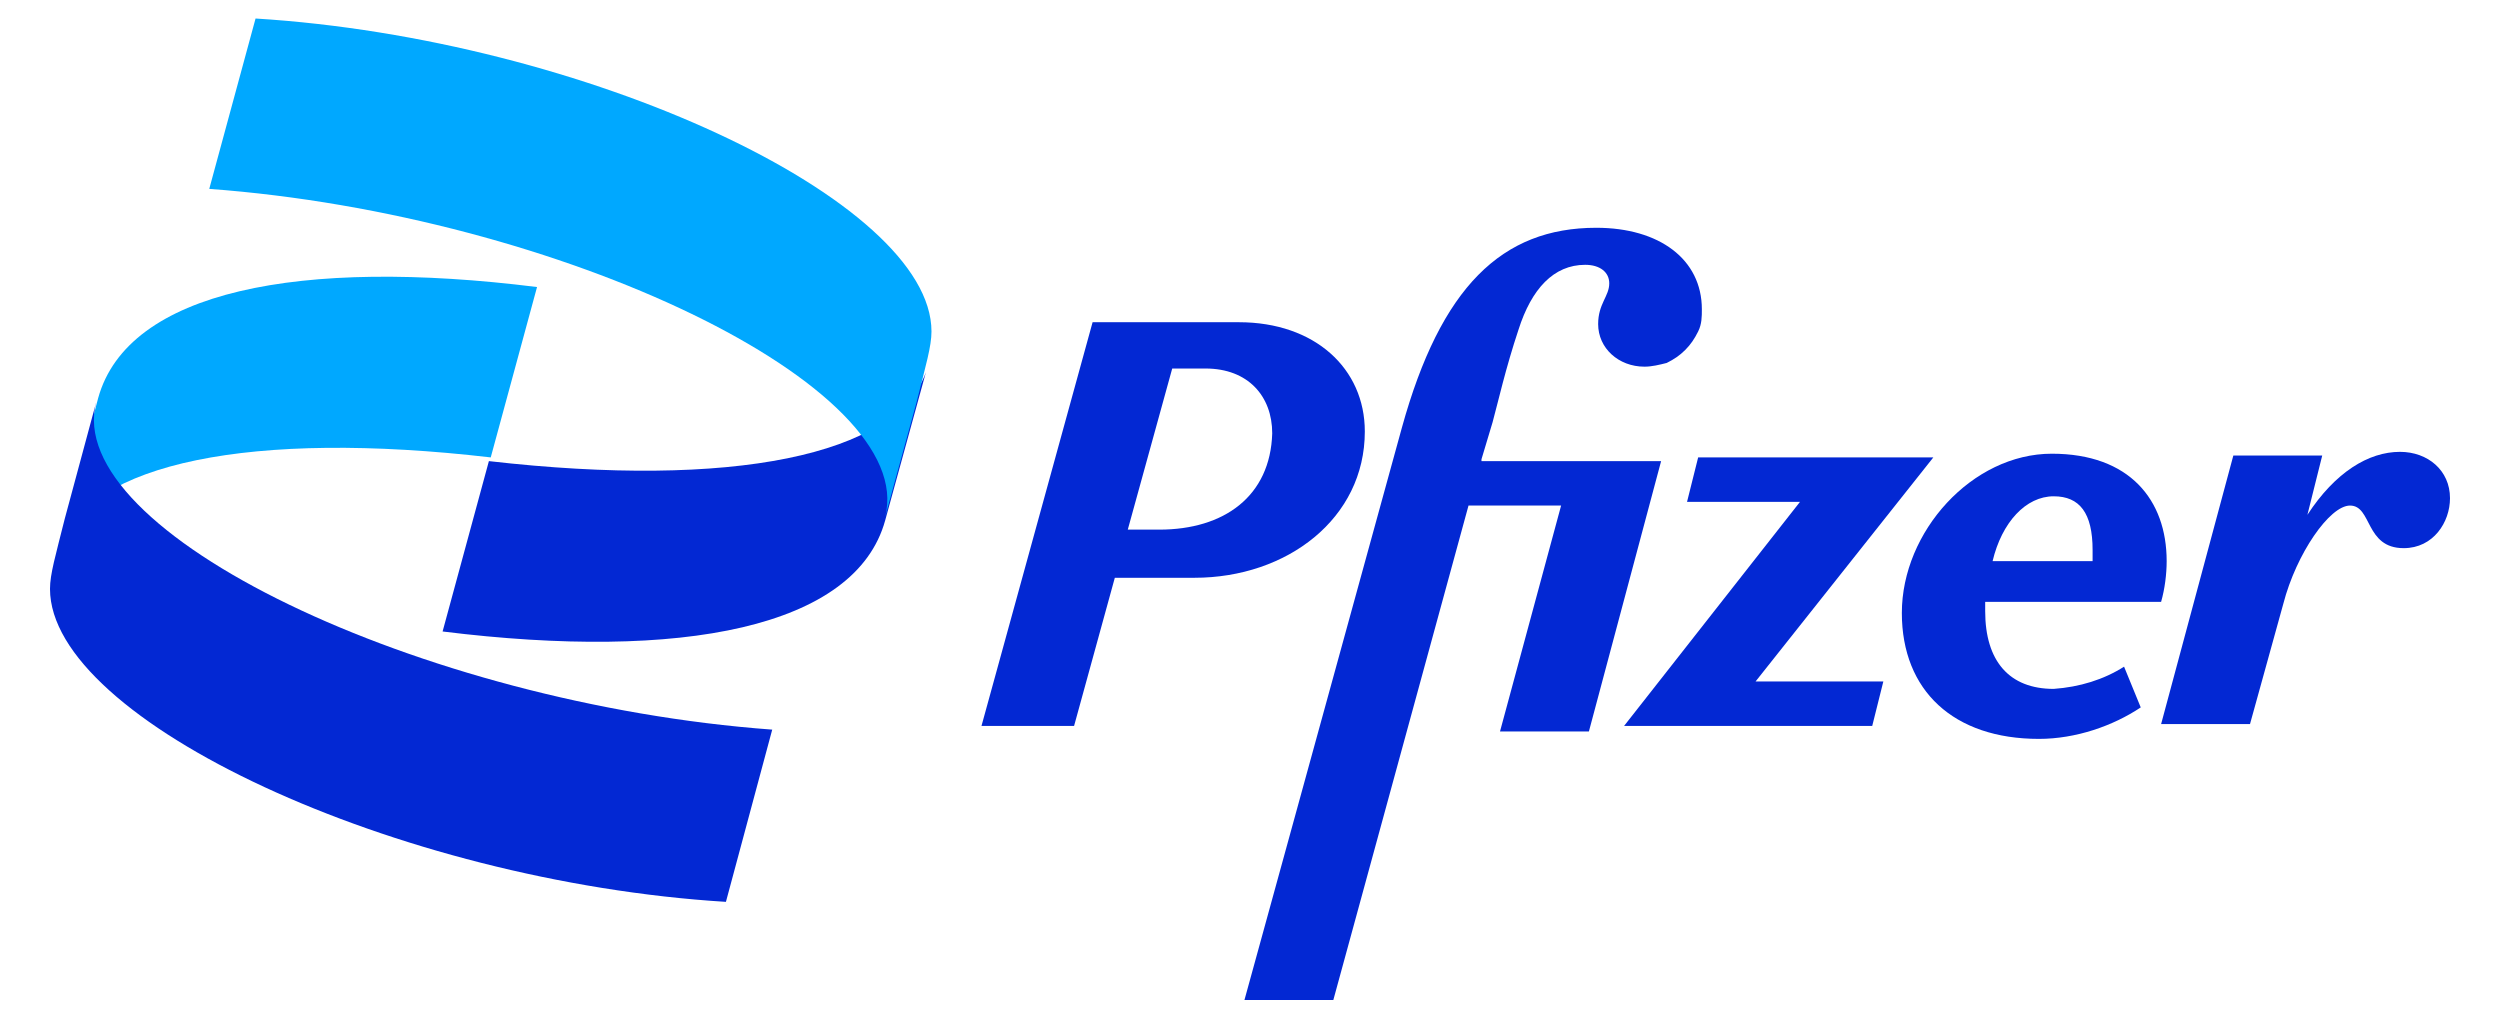
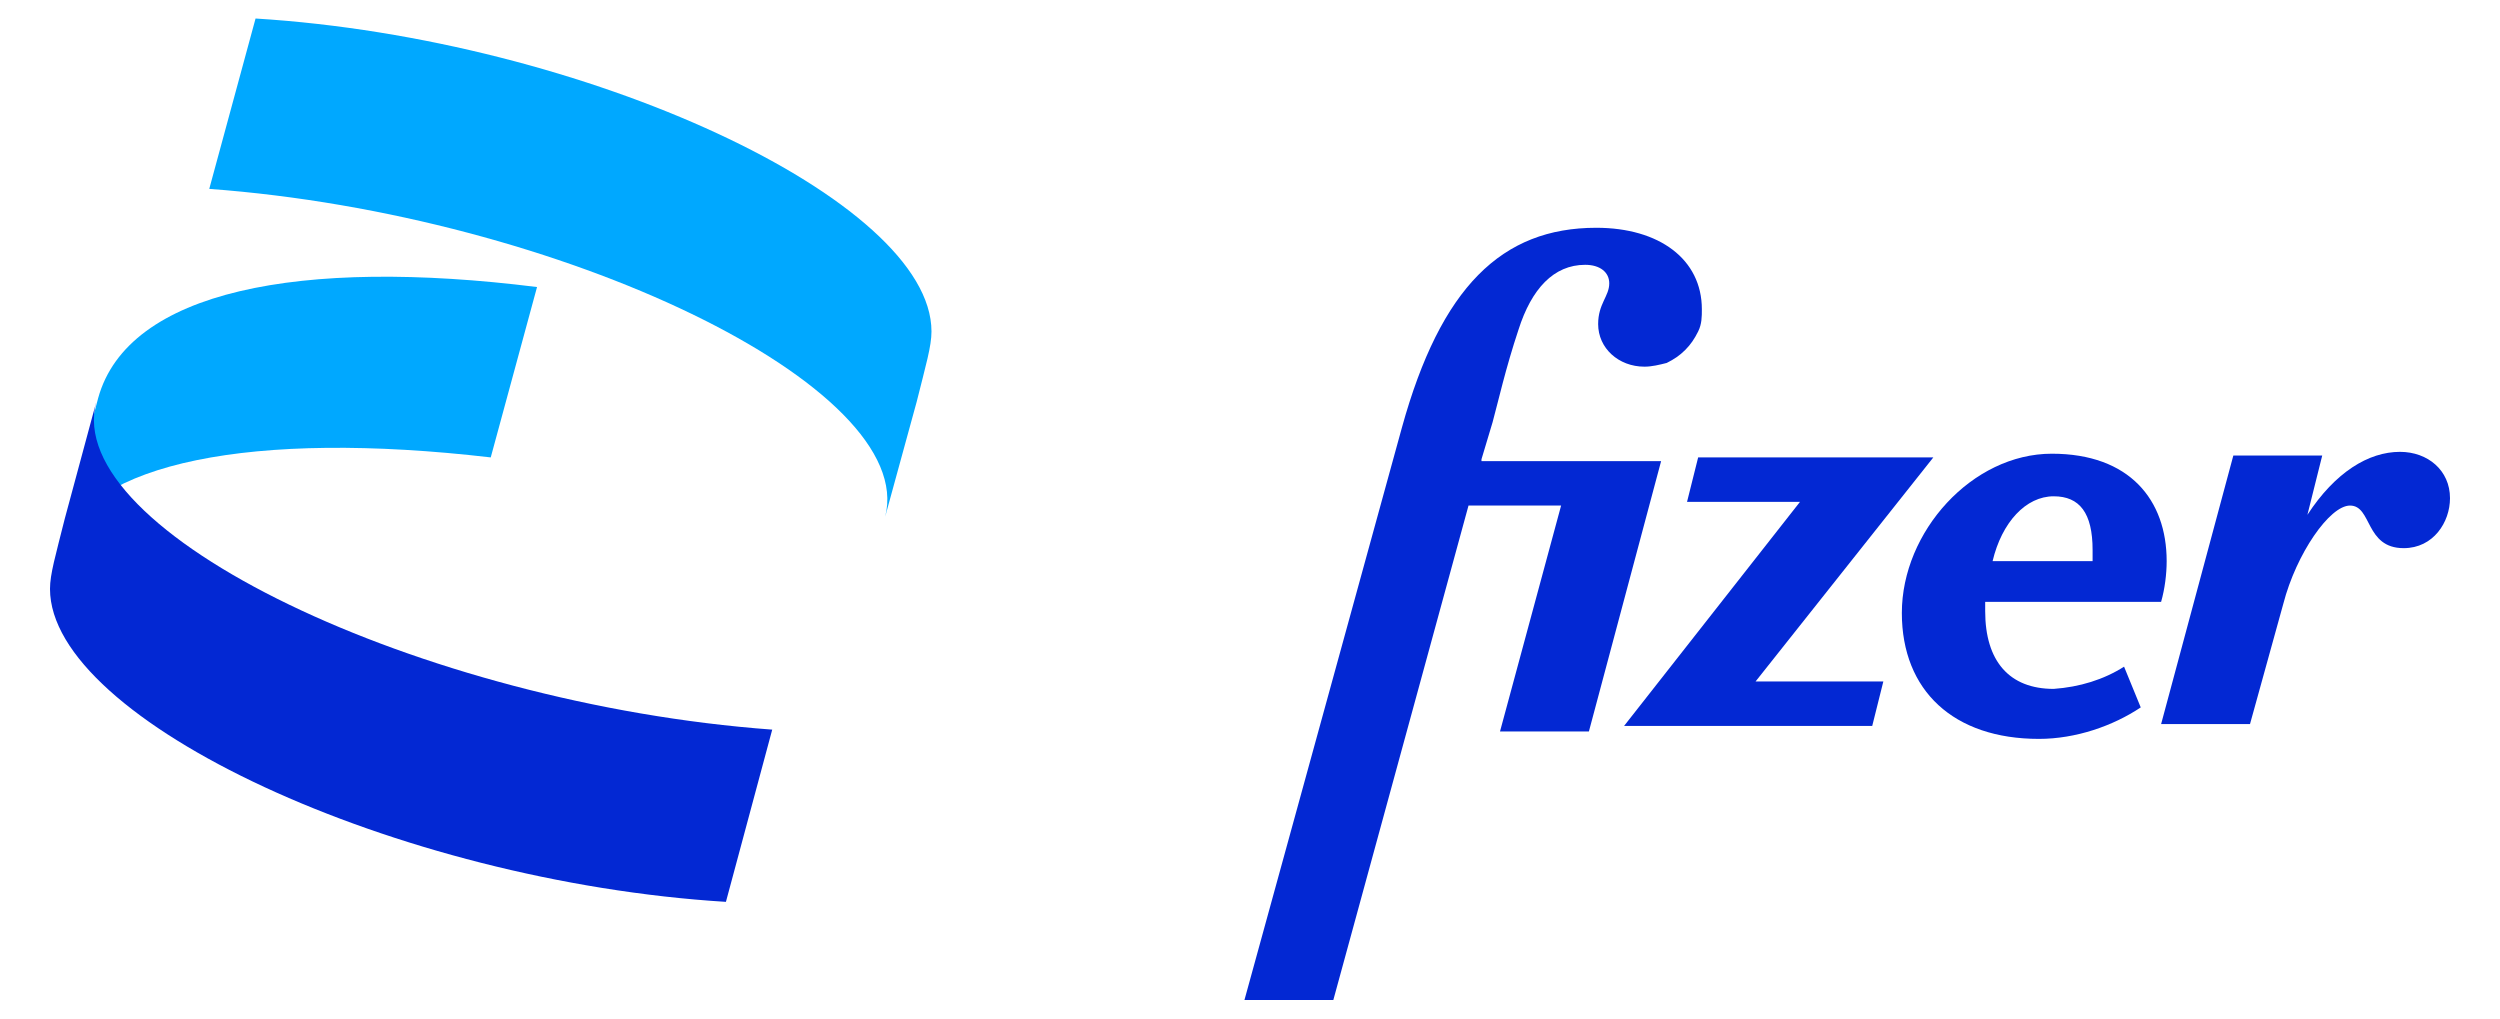
<svg xmlns="http://www.w3.org/2000/svg" version="1.1" id="Layer_1" x="0px" y="0px" viewBox="0 0 135 55" style="enable-background:new 0 0 135 55;" xml:space="preserve">
  <style type="text/css">
	.st0{fill:#00A8FF;}
	.st1{fill:#0328D3;}
</style>
  <g>
    <path class="st0" d="M3.2,29.5c1.6-4.5,10.4-6.3,23.3-4.8l2.5-9.2c-12.8-1.6-22.1,0.2-23.7,6L3.2,29.5z" />
-     <path class="st1" d="M50,20.1c-1.6,4.5-10.5,6.3-23.6,4.8l-2.5,9.2c12.9,1.6,22.3-0.2,23.9-6L50,20.1z" />
    <path class="st0" d="M11.3,10.2c19,1.4,38.3,10.7,36.5,17.7l1.7-6.2c0.5-2,0.8-3,0.8-3.8c0-7.1-18.7-15.8-36.5-16.9L11.3,10.2z" />
    <path class="st1" d="M41.7,39.4C22.7,38,3.3,28.7,5.2,21.7L3.5,28c-0.5,2-0.8,3-0.8,3.8c0,7.1,18.7,15.8,36.5,16.9L41.7,39.4z" />
    <path class="st1" d="M110.9,37.2c-2.4,0-3.7-1.5-3.7-4.2c0-0.2,0-0.4,0-0.5h9.5c0.2-0.7,0.3-1.5,0.3-2.2c0-3.3-2-5.8-6.2-5.8   c-4.3,0-8.1,4.2-8.1,8.6c0,4.2,2.8,6.8,7.4,6.8c2,0,4-0.7,5.5-1.7l-0.9-2.2C113.6,36.7,112.3,37.1,110.9,37.2L110.9,37.2z    M110.9,26.8c1.4,0,2.1,0.9,2.1,2.9c0,0.2,0,0.4,0,0.6h-5.4C108.1,28.2,109.4,26.8,110.9,26.8L110.9,26.8z" />
-     <path class="st1" d="M73.7,23.3c0-3.4-2.7-5.9-6.8-5.9H59l-6,21.8h5l2.2-8h4.3C69.5,31.2,73.7,28,73.7,23.3z M62.6,28.6h-1.7   l2.4-8.7h1.8c2.3,0,3.6,1.5,3.6,3.5C68.6,26.8,66.1,28.6,62.6,28.6L62.6,28.6z" />
    <path class="st1" d="M80,24.8l0.6-2c0.3-1.1,0.7-2.9,1.4-5c0.7-2.2,1.9-3.5,3.6-3.5c0.8,0,1.3,0.4,1.3,1c0,0.7-0.6,1.1-0.6,2.2   c0,1.3,1.1,2.3,2.5,2.3c0.4,0,0.8-0.1,1.2-0.2c0.4-0.2,0.7-0.4,1-0.7c0.3-0.3,0.5-0.6,0.7-1c0.2-0.4,0.2-0.8,0.2-1.2   c0-2.7-2.3-4.4-5.7-4.4c-5.1,0-8.4,3.2-10.5,10.8L67.2,54H72l7.3-26.7h5l-3.3,12.2h4.8l3.9-14.6H80z" />
    <path class="st1" d="M104.4,24.7H91.7l-0.6,2.4h6.1l-9.5,12.1h13.4l0.6-2.4h-6.9L104.4,24.7z" />
    <path class="st1" d="M129.6,24.4c-1.7,0-3.5,1.1-5,3.4l0.8-3.2h-4.8l-3.9,14.5h4.8l1.8-6.5c0.7-2.7,2.5-5.3,3.6-5.3   c1.2,0,0.8,2.3,2.9,2.3c1.6,0,2.5-1.4,2.5-2.7C132.3,25.4,131.1,24.4,129.6,24.4z" />
  </g>
</svg>